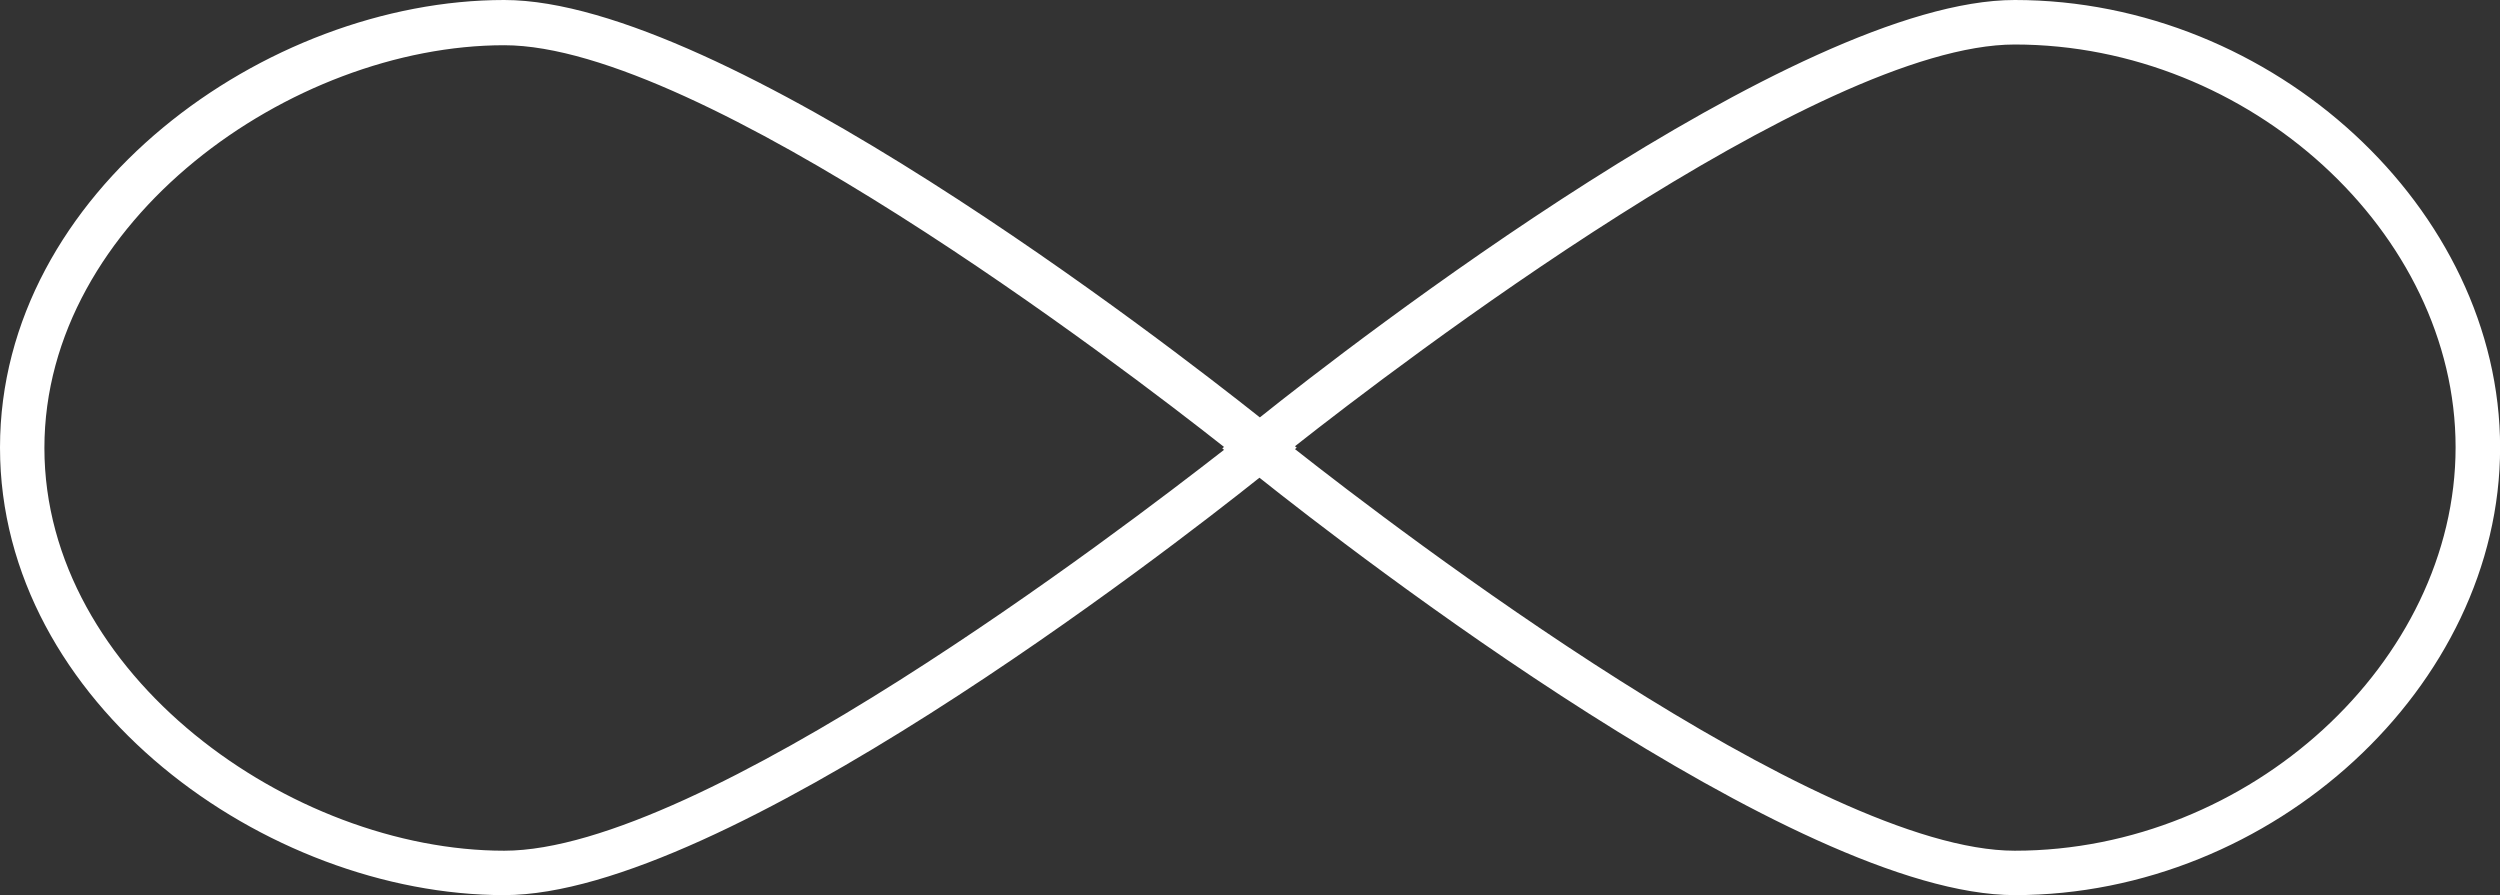
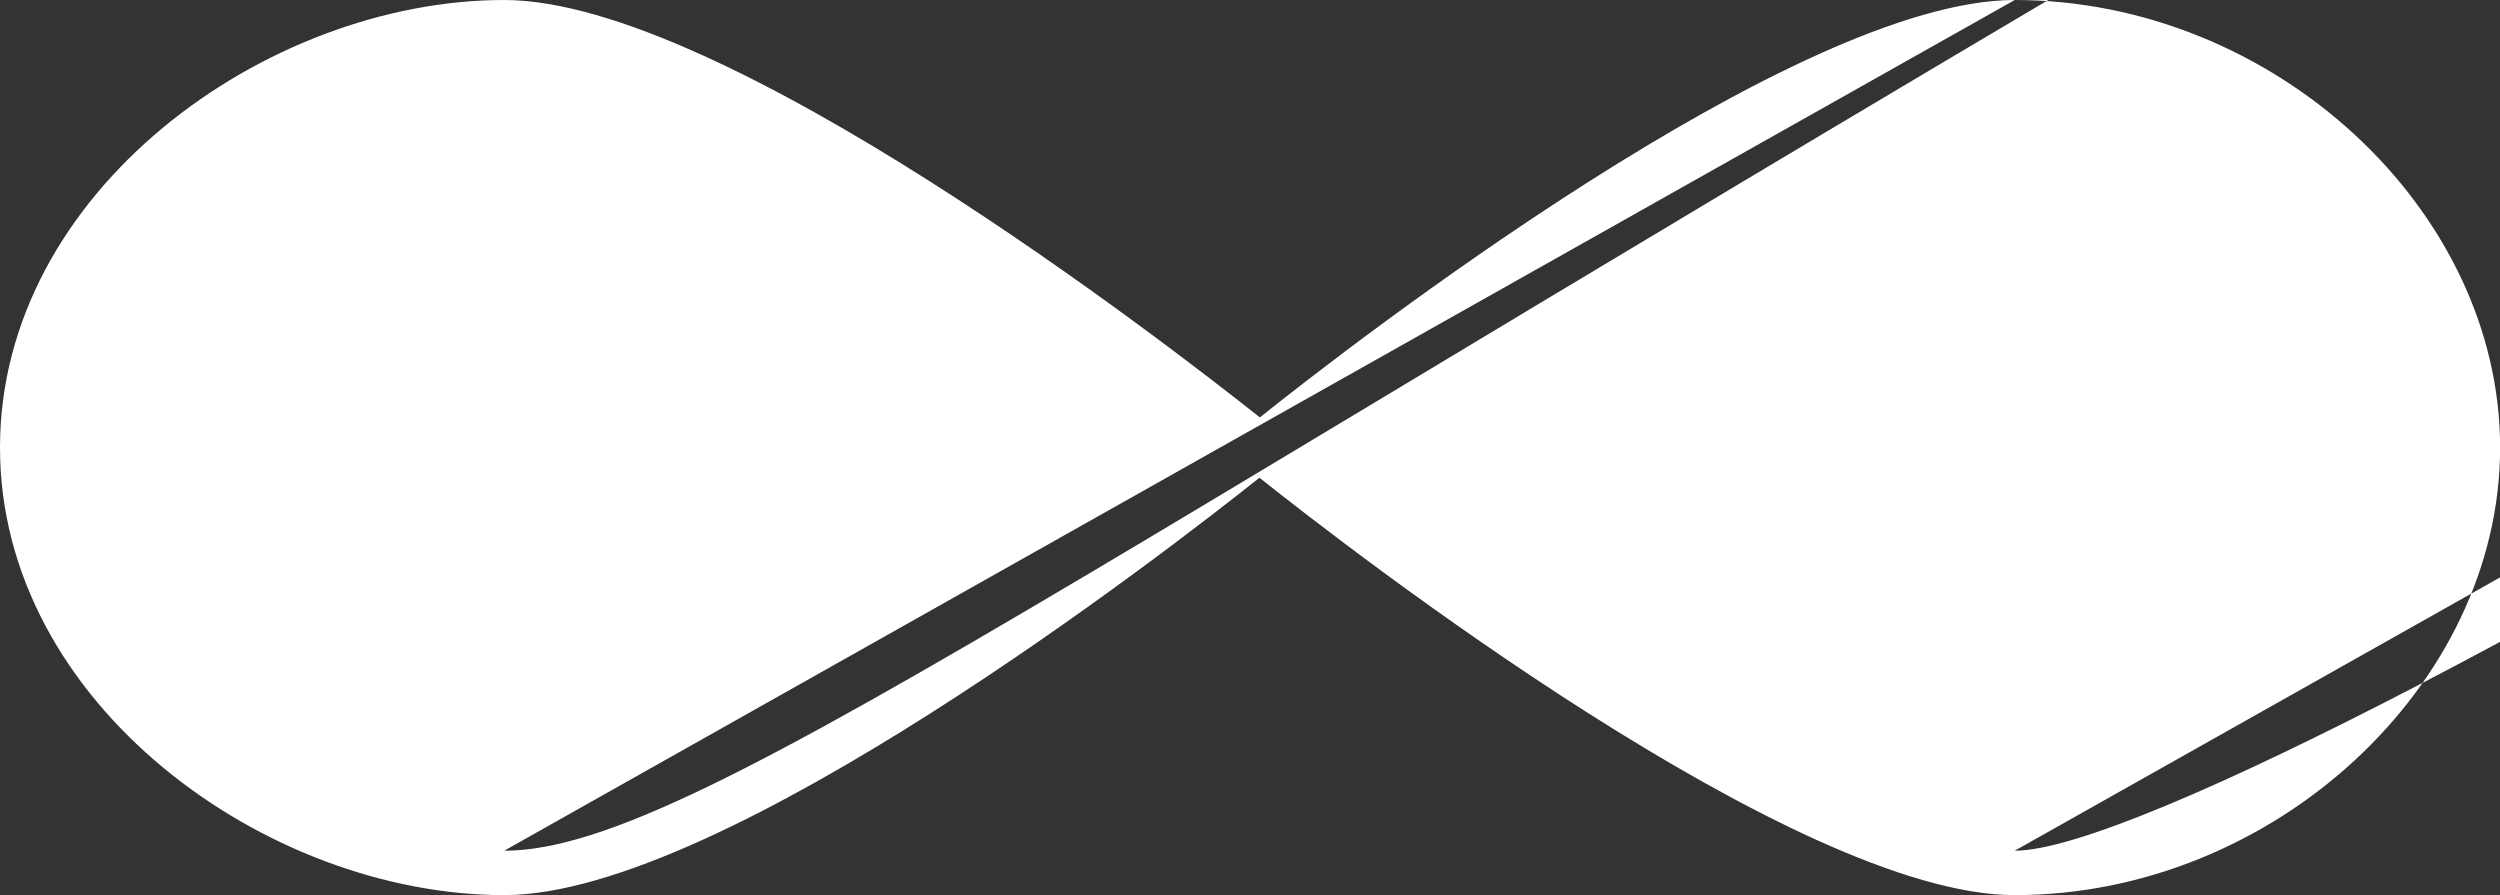
<svg xmlns="http://www.w3.org/2000/svg" viewBox="0 0 242.09 86.68">
  <rect x="0" y="0" width="242.09" height="86.68" fill="#333333" stroke="none" />
  <defs>
    <style>.cls-1{fill:#fff;}</style>
  </defs>
  <title>shimis-logo-symbol-white</title>
  <g id="Layer_2" data-name="Layer 2">
    <g id="Layer_1-2" data-name="Layer 1">
-       <path class="cls-1" d="M195.1,0C173.86,0,130.83,33.36,122,40.42,113.1,33.36,70.07,0,48.83,0,25.78,0,0,18.54,0,43.34S25.78,86.68,48.83,86.68c21.24,0,64.27-33.36,73.13-40.42,8.87,7.06,51.9,40.42,73.14,40.42,25,0,47-20.25,47-43.34S220.14,0,195.1,0ZM48.83,82.38c-20.59,0-44.53-17-44.53-39s23.93-39,44.53-39c19.06,0,59.69,31,69.7,38.9l-.17.14.17.14C108.52,51.36,67.9,82.38,48.83,82.38Zm146.27,0c-19.06,0-59.69-31-69.7-38.89l.17-.14-.17-.14c10-7.88,50.64-38.9,69.7-38.9,22.74,0,42.69,18.24,42.69,39S217.84,82.38,195.1,82.38Z" />
+       <path class="cls-1" d="M195.1,0C173.86,0,130.83,33.36,122,40.42,113.1,33.36,70.07,0,48.83,0,25.78,0,0,18.54,0,43.34S25.78,86.68,48.83,86.68c21.24,0,64.27-33.36,73.13-40.42,8.87,7.06,51.9,40.42,73.14,40.42,25,0,47-20.25,47-43.34S220.14,0,195.1,0Zc-20.59,0-44.53-17-44.53-39s23.93-39,44.53-39c19.06,0,59.69,31,69.7,38.9l-.17.14.17.14C108.52,51.36,67.9,82.38,48.83,82.38Zm146.27,0c-19.06,0-59.69-31-69.7-38.89l.17-.14-.17-.14c10-7.88,50.64-38.9,69.7-38.9,22.74,0,42.69,18.24,42.69,39S217.84,82.38,195.1,82.38Z" />
    </g>
  </g>
</svg>